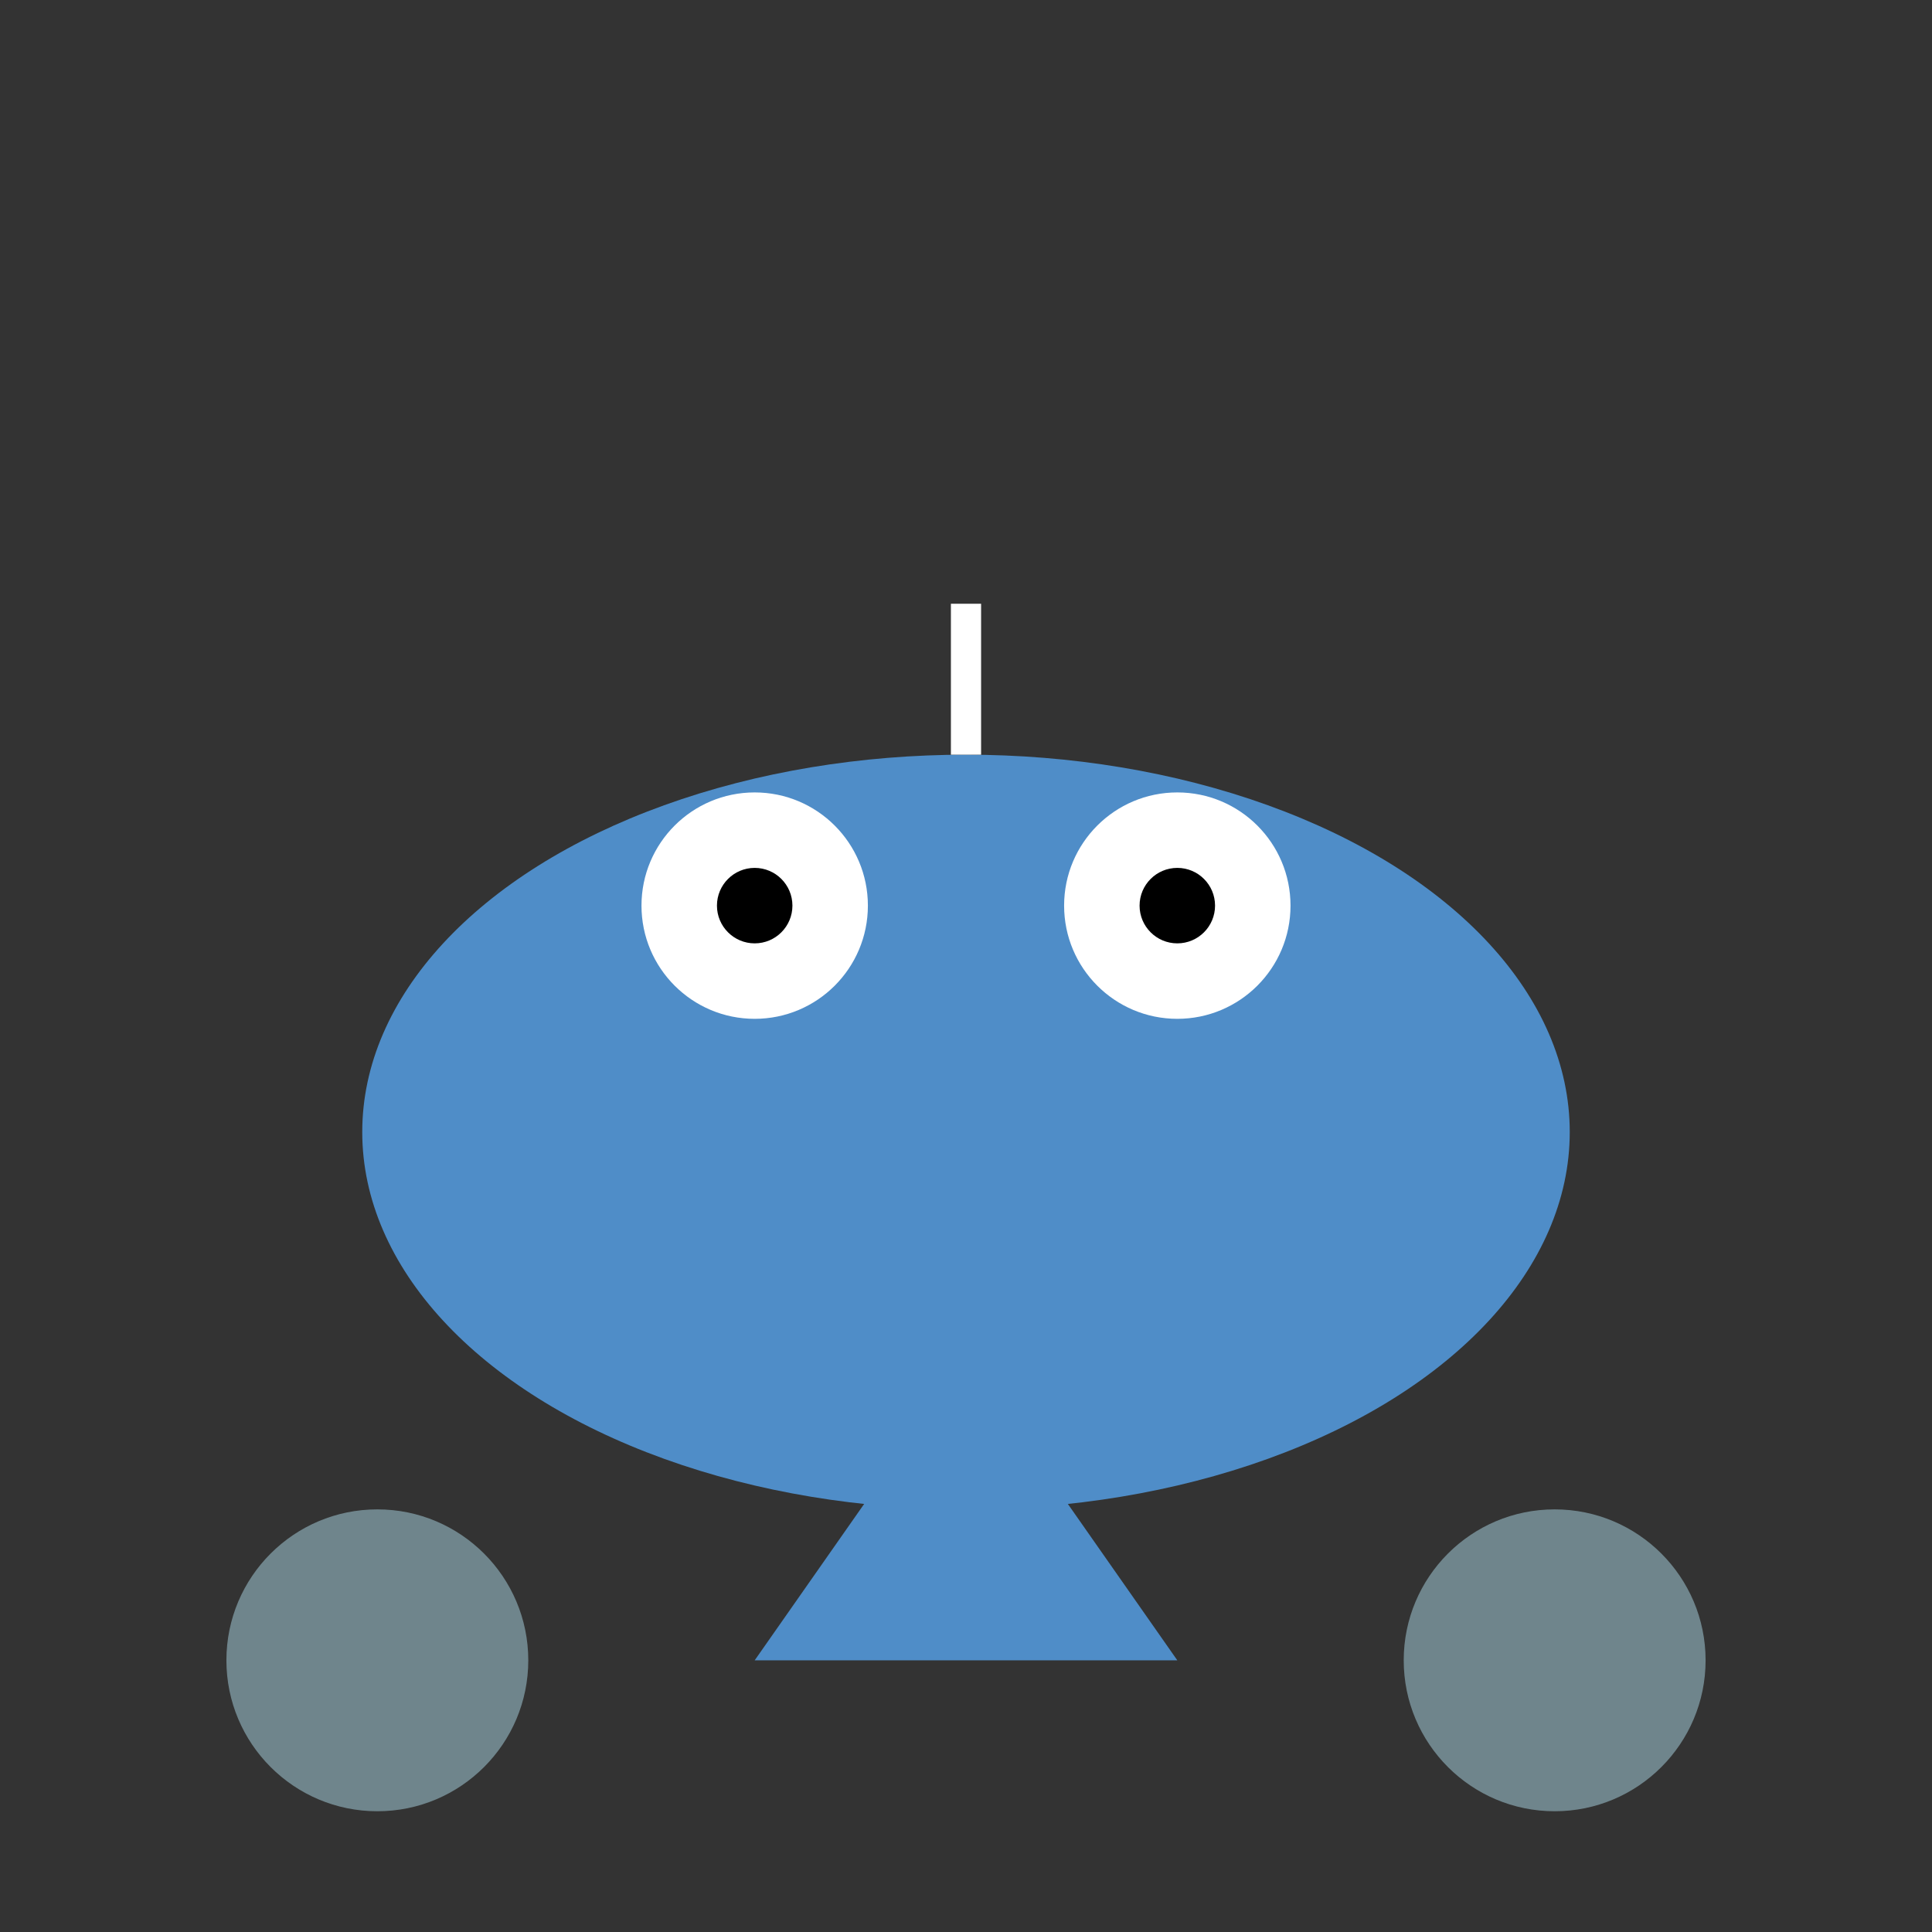
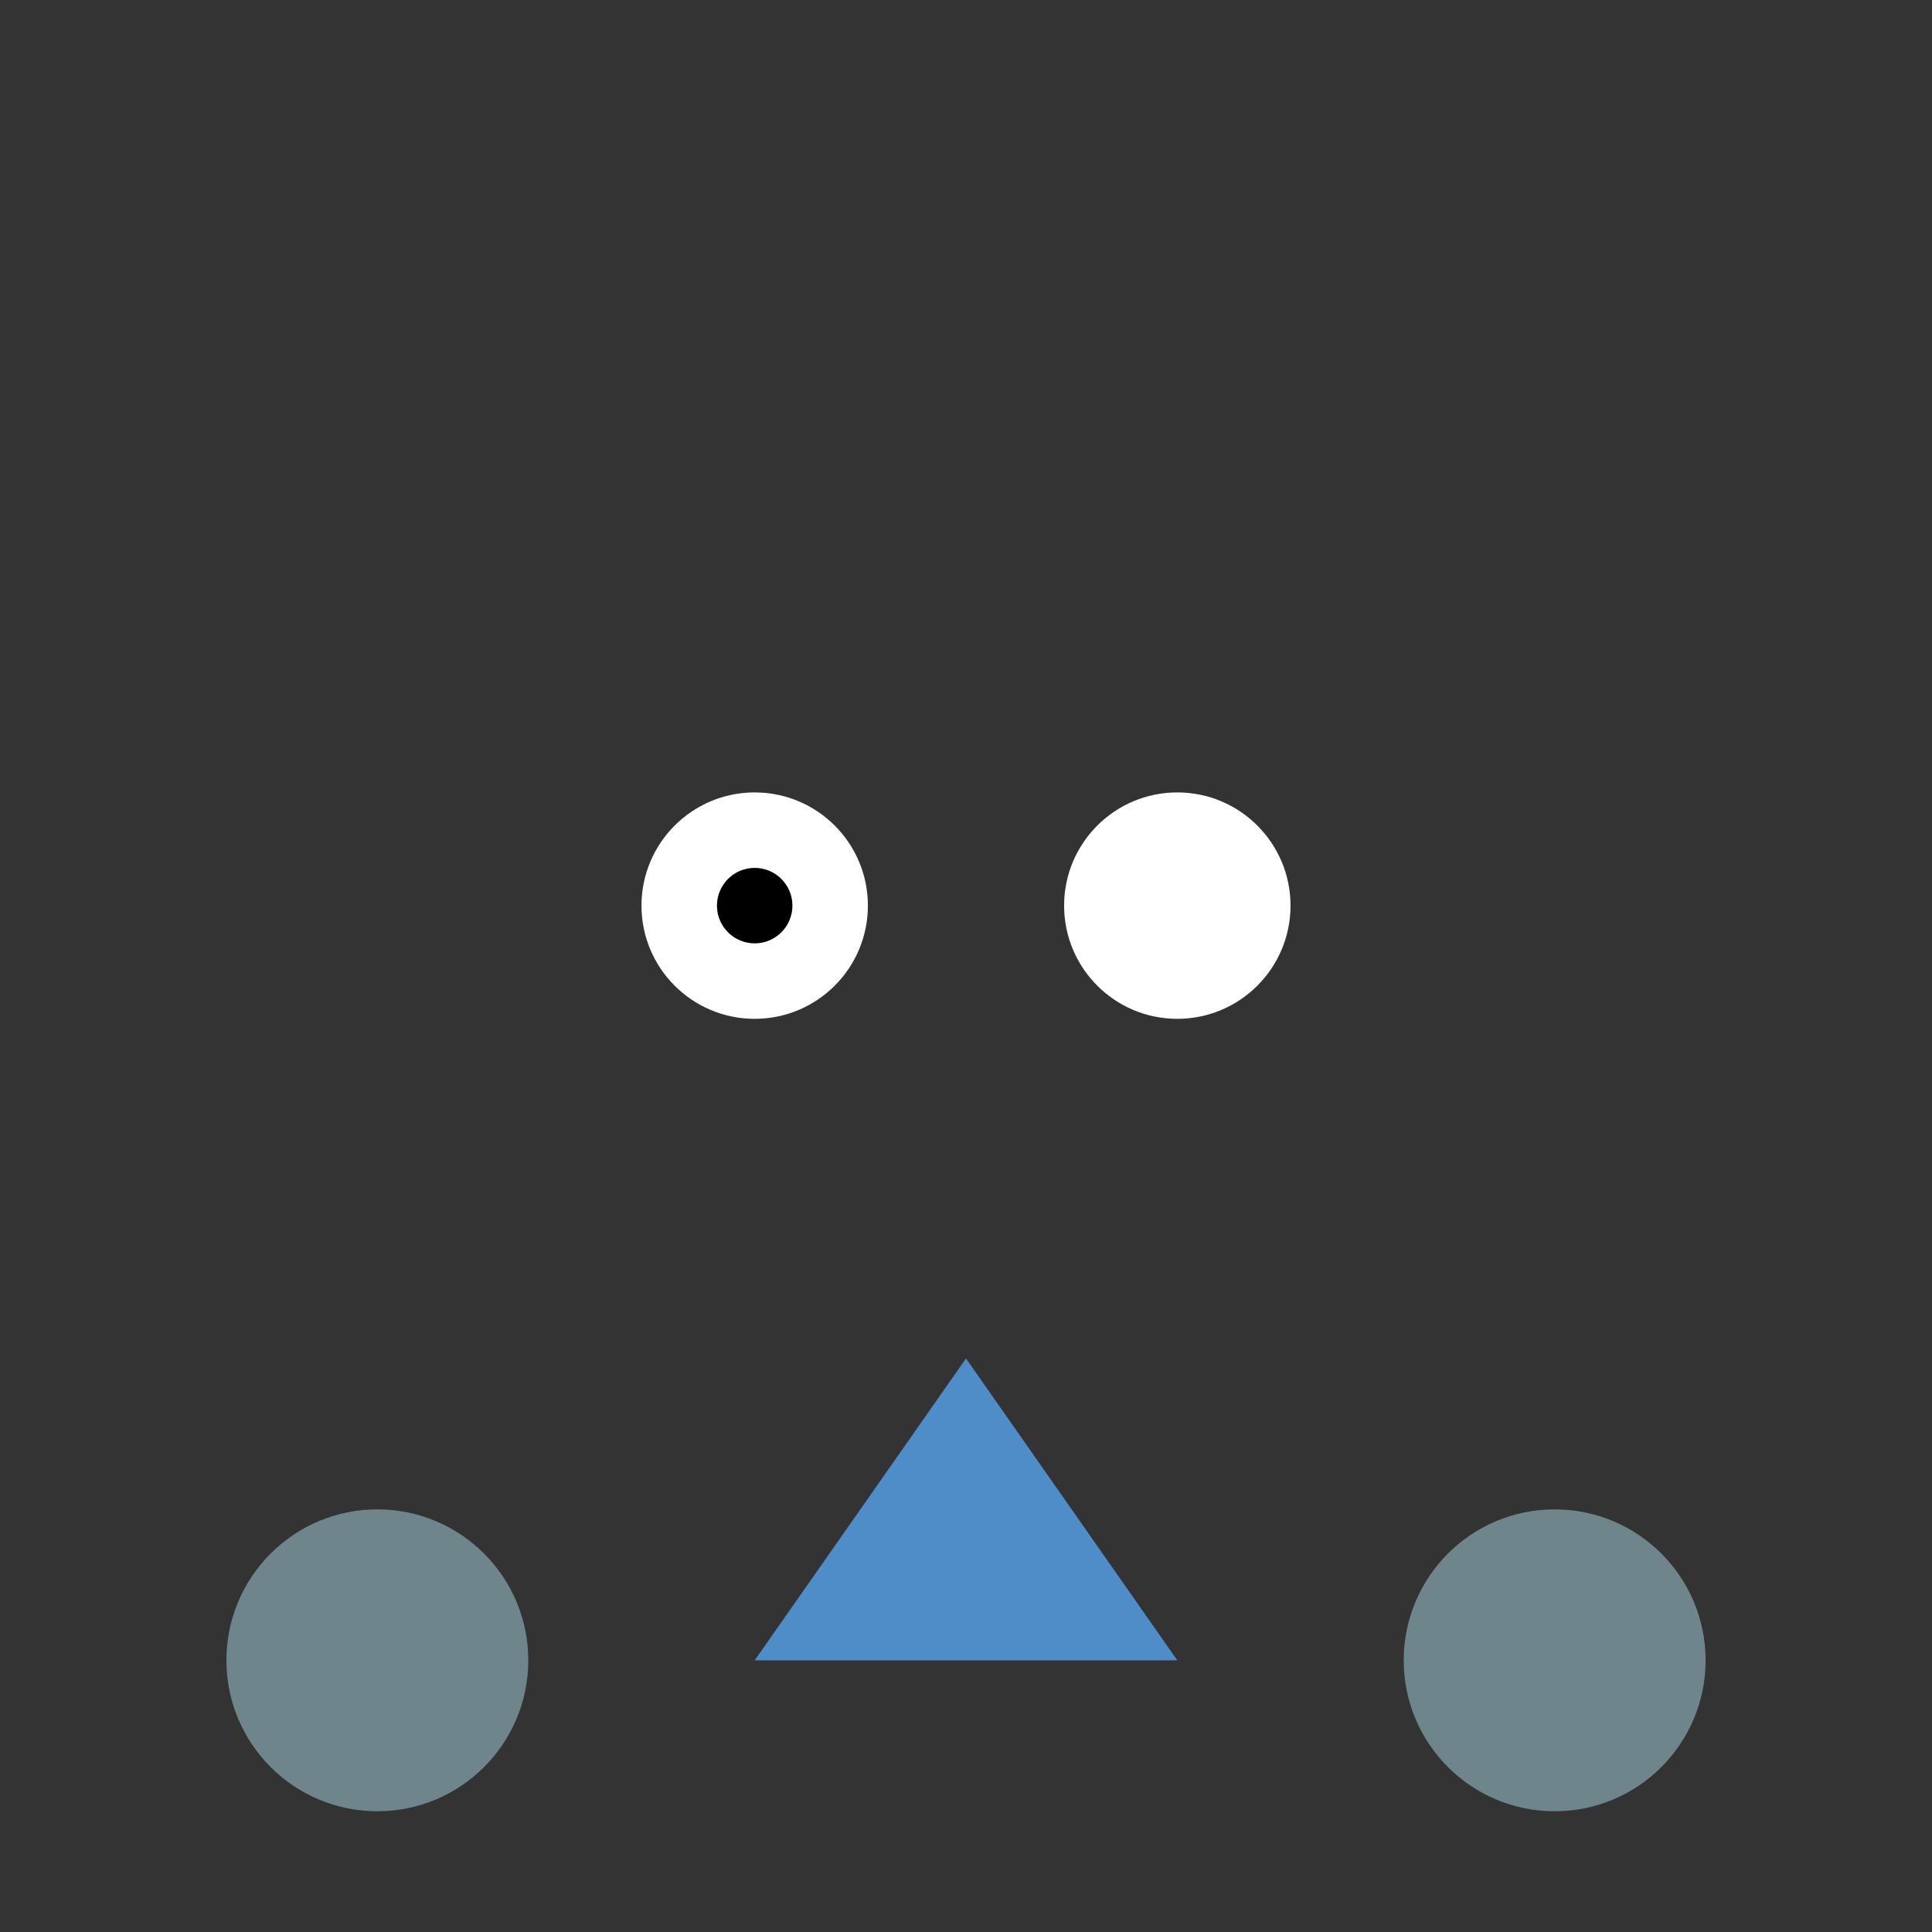
<svg xmlns="http://www.w3.org/2000/svg" viewBox="0 0 256 256">
  <rect x="0" y="0" width="256" height="256" fill="#333333" stroke="none" />
  <g>
    <title>Whale Illustration</title>
-     <ellipse cx="128" cy="150" rx="80" ry="50" fill="#4F8DC8" />
    <path d="M128 180 L100 220 L156 220 Z" fill="#4F8DC8" />
    <circle cx="100" cy="120" r="15" fill="#FFFFFF" />
    <circle cx="156" cy="120" r="15" fill="#FFFFFF" />
    <circle cx="100" cy="120" r="5" fill="#000000" />
-     <circle cx="156" cy="120" r="5" fill="#000000" />
-     <path d="M128 100 L128 80" stroke="#FFFFFF" stroke-width="4" />
    <circle cx="50" cy="220" r="20" fill="#ADD8E6" opacity="0.5" />
    <circle cx="206" cy="220" r="20" fill="#ADD8E6" opacity="0.5" />
  </g>
</svg>